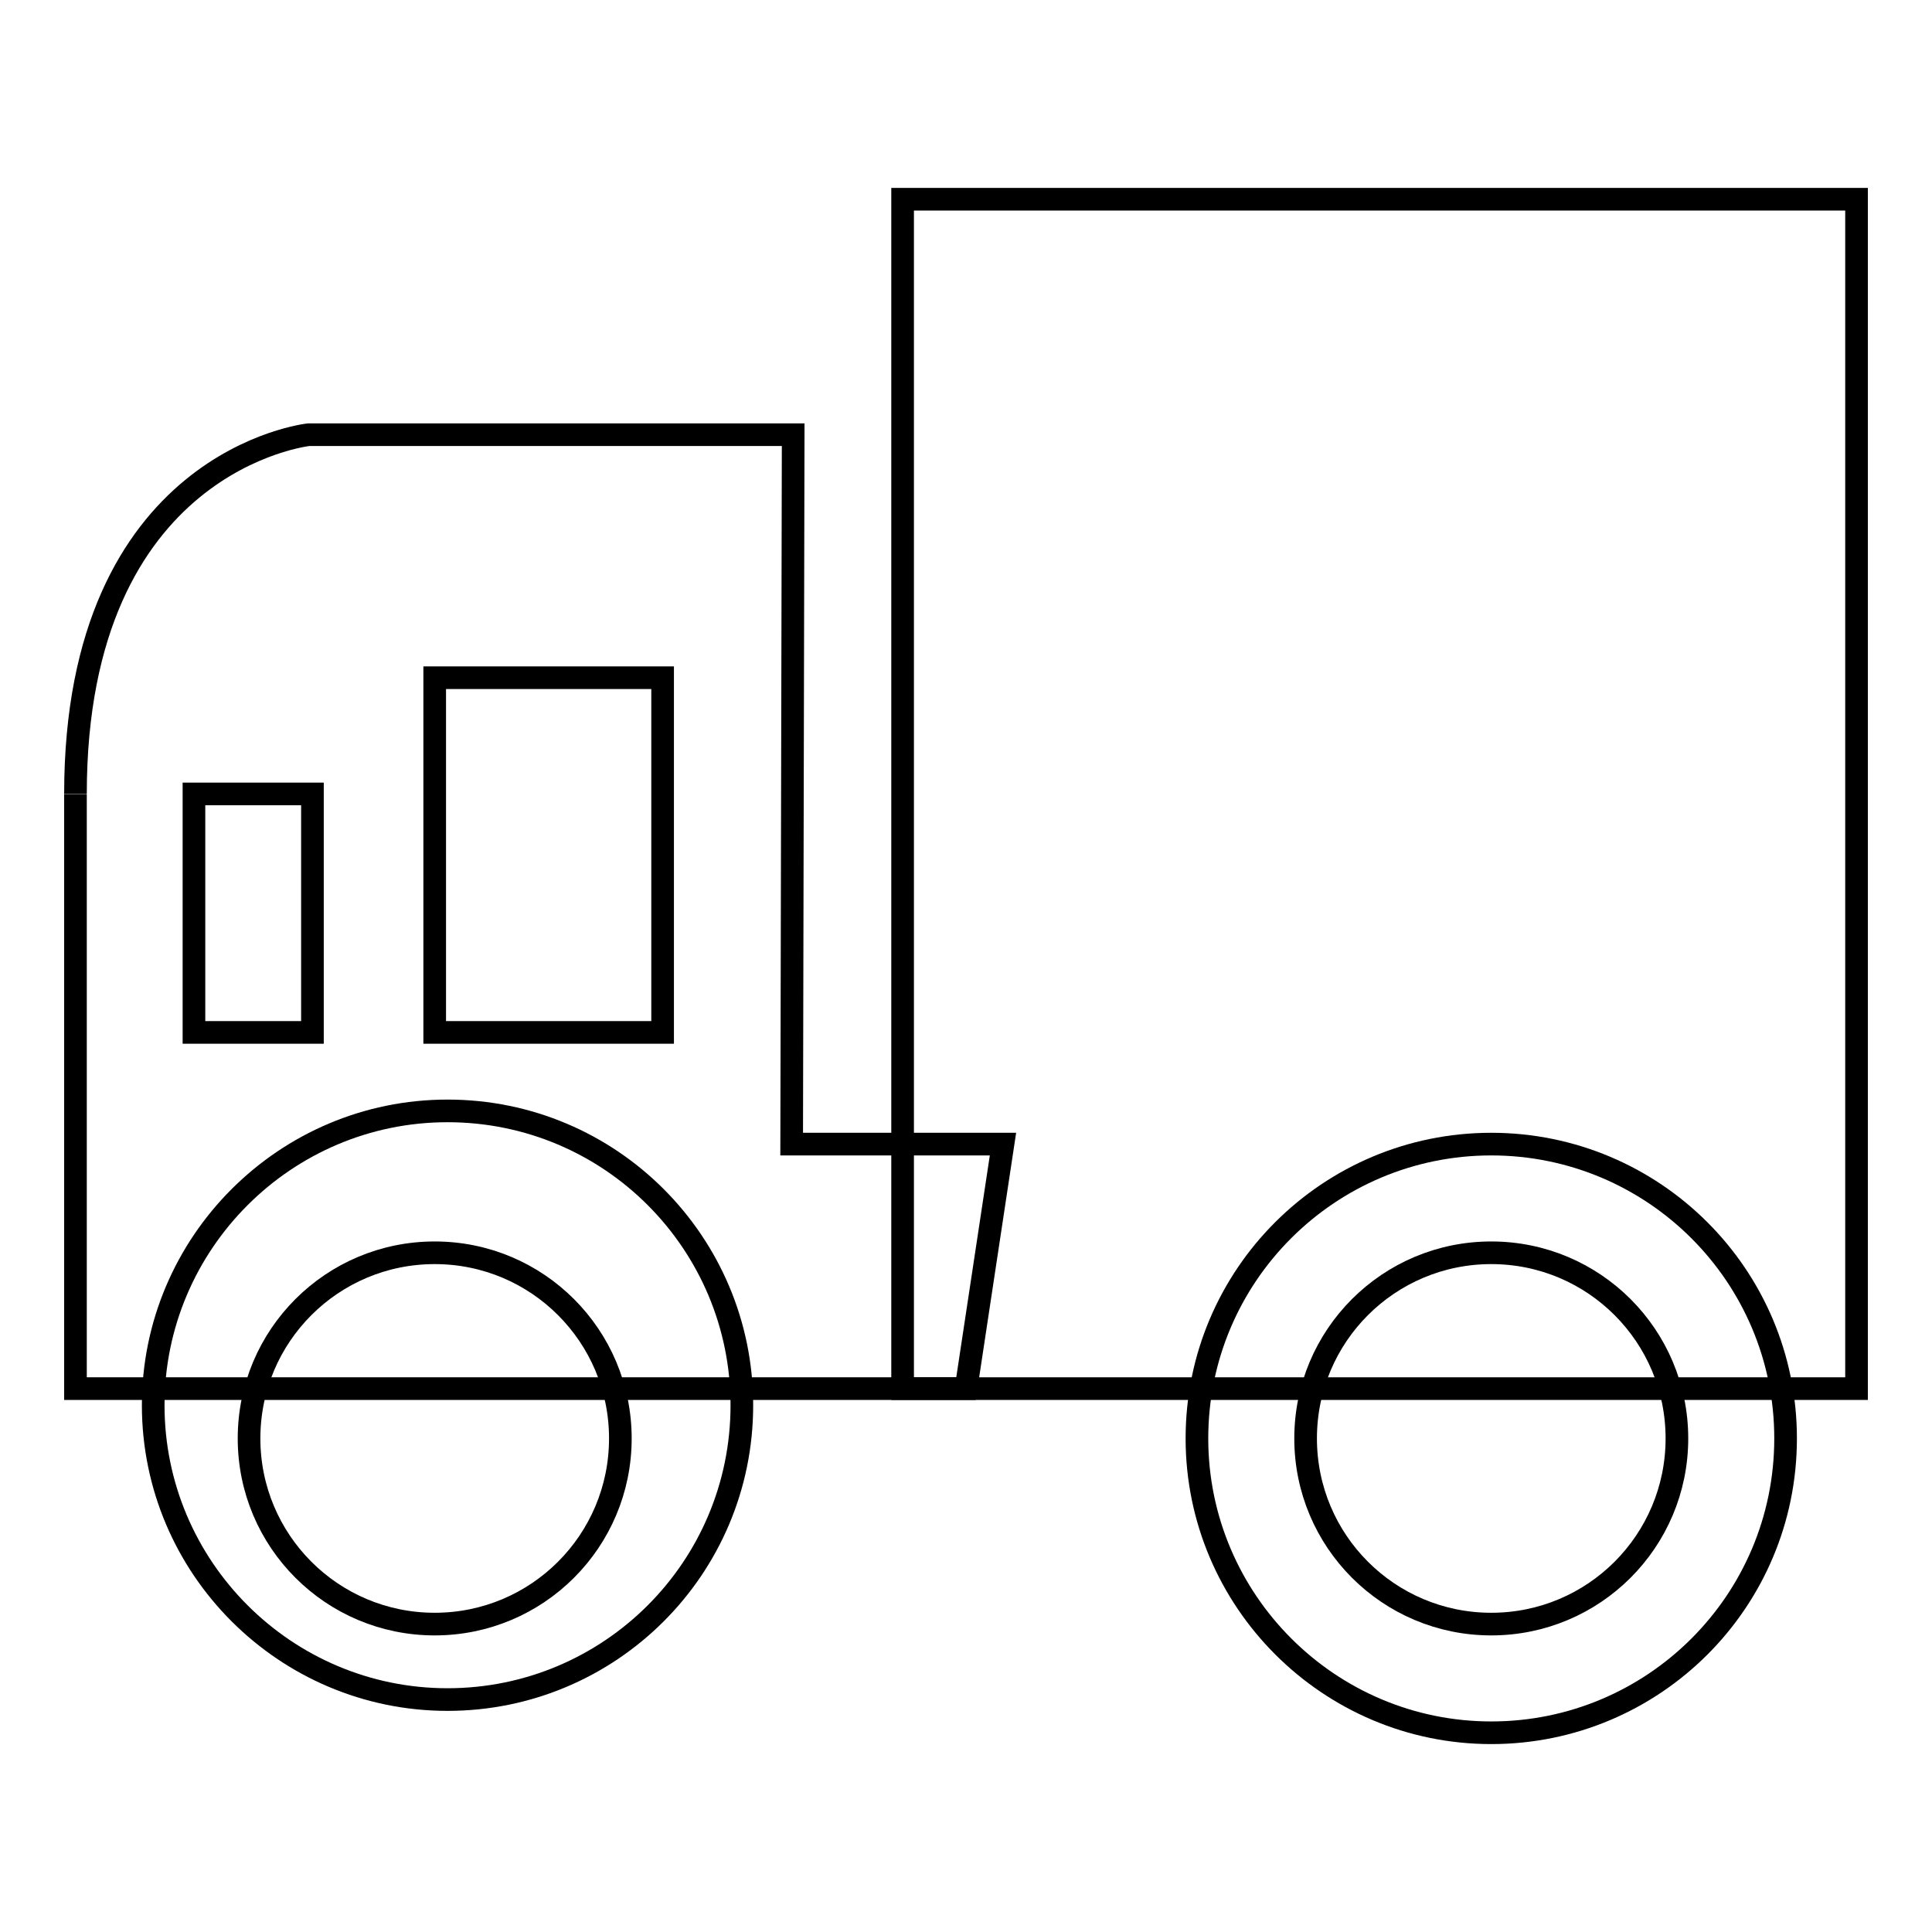
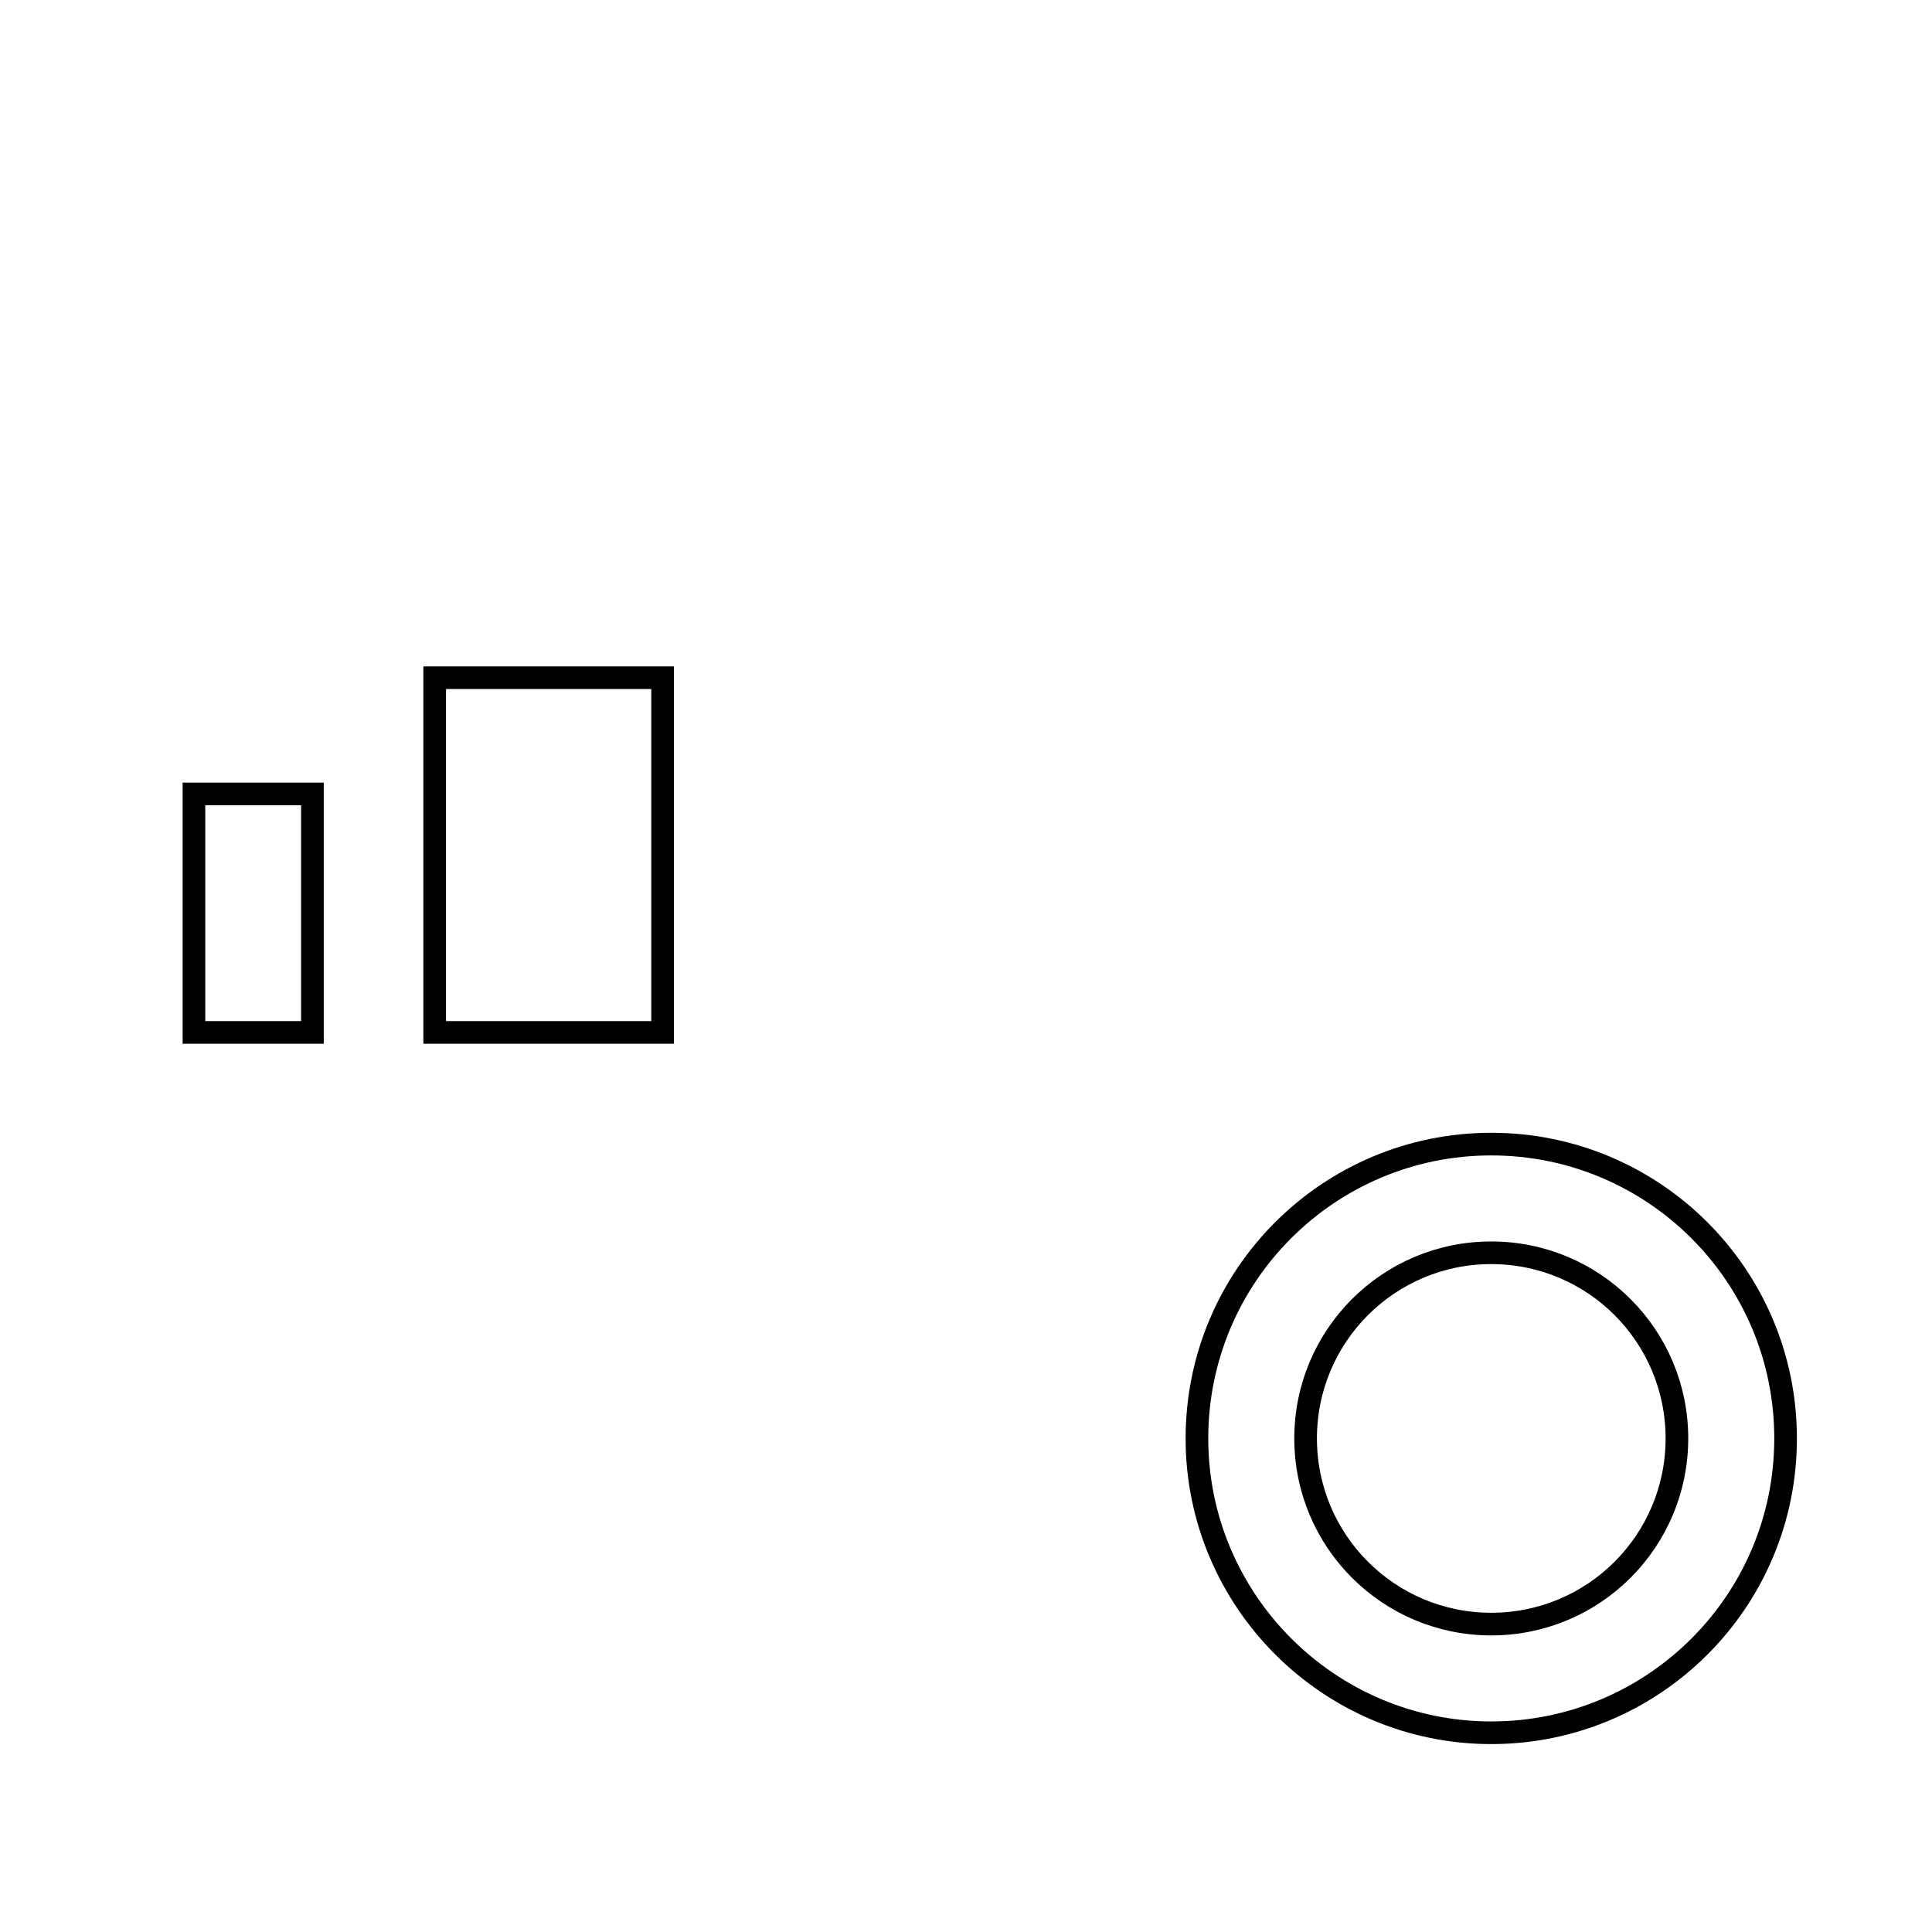
<svg xmlns="http://www.w3.org/2000/svg" version="1.1" x="0px" y="0px" viewBox="0 0 256 256" enable-background="new 0 0 256 256" xml:space="preserve">
  <g>
    <g>
-       <path stroke-width="3" fill-opacity="0" stroke="#000000" d="M119.6,26.4H246V184H119.6V26.4L119.6,26.4z" />
-       <path stroke-width="3" fill-opacity="0" stroke="#000000" d="M40.9,57.6c0,0-30.9,3.3-30.9,47.6c0-0.4,0,78.8,0,78.8h91.4H128l4.9-32.4h-28l0.2-94H40.9z" />
-       <path stroke-width="3" fill-opacity="0" stroke="#000000" d="M98.3,186.2c0,21.6-17.5,39-39,39c-21.5,0-39-17.5-39-39s17.5-39,39-39C80.9,147.2,98.3,164.7,98.3,186.2z" />
-       <path stroke-width="3" fill-opacity="0" stroke="#000000" d="M82.2,190.6c0,13.6-11,24.6-24.6,24.6S33,204.2,33,190.6S44,166,57.6,166S82.2,177,82.2,190.6z" />
      <path stroke-width="3" fill-opacity="0" stroke="#000000" d="M236.6,190.6c0,21.6-17.5,39-39,39s-39-17.5-39-39c0-21.6,17.5-39,39-39C219.1,151.6,236.6,169,236.6,190.6z" />
      <path stroke-width="3" fill-opacity="0" stroke="#000000" d="M222.2,190.6c0,13.6-11,24.6-24.6,24.6s-24.6-11-24.6-24.6s11-24.6,24.6-24.6C211.2,166,222.2,177,222.2,190.6z" />
      <path stroke-width="3" fill-opacity="0" stroke="#000000" d="M25.7,105.2h15.7v31.6H25.7V105.2z" />
      <path stroke-width="3" fill-opacity="0" stroke="#000000" d="M57.6,89.8h30.2v47H57.6V89.8z" />
    </g>
  </g>
</svg>